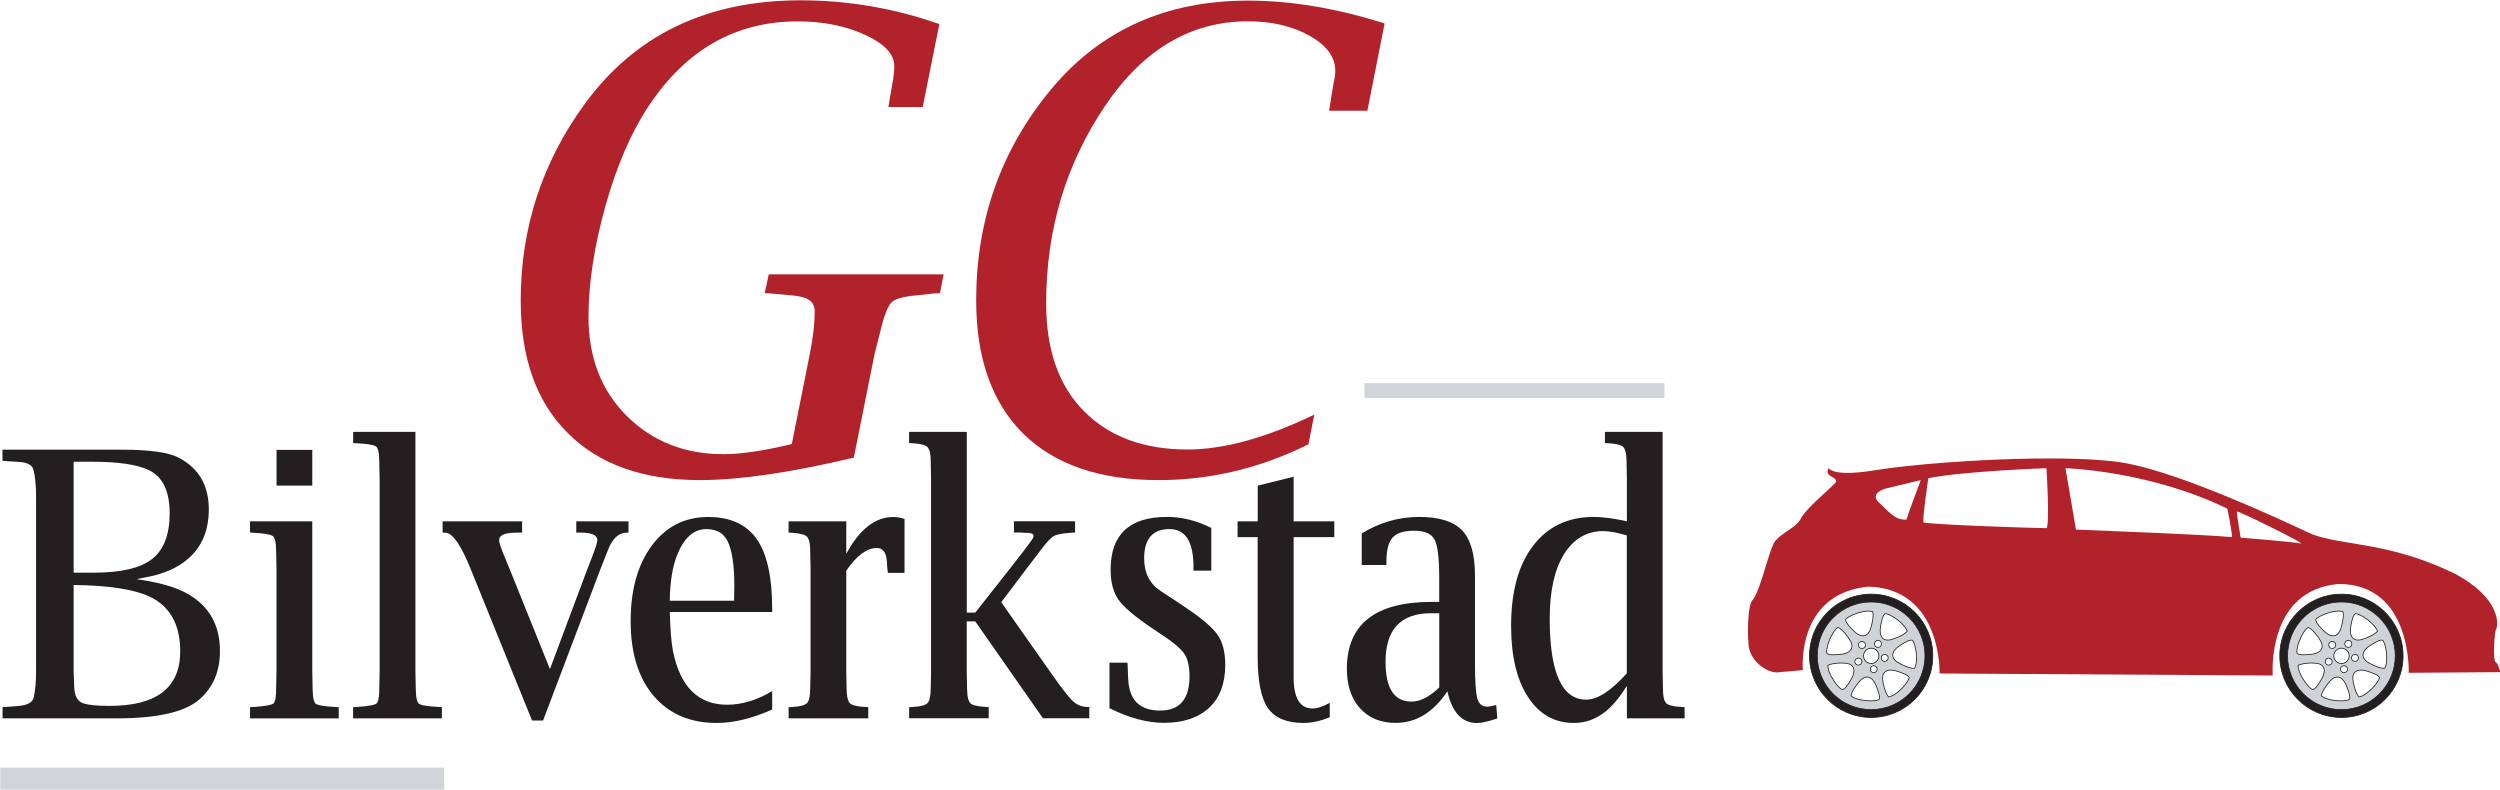
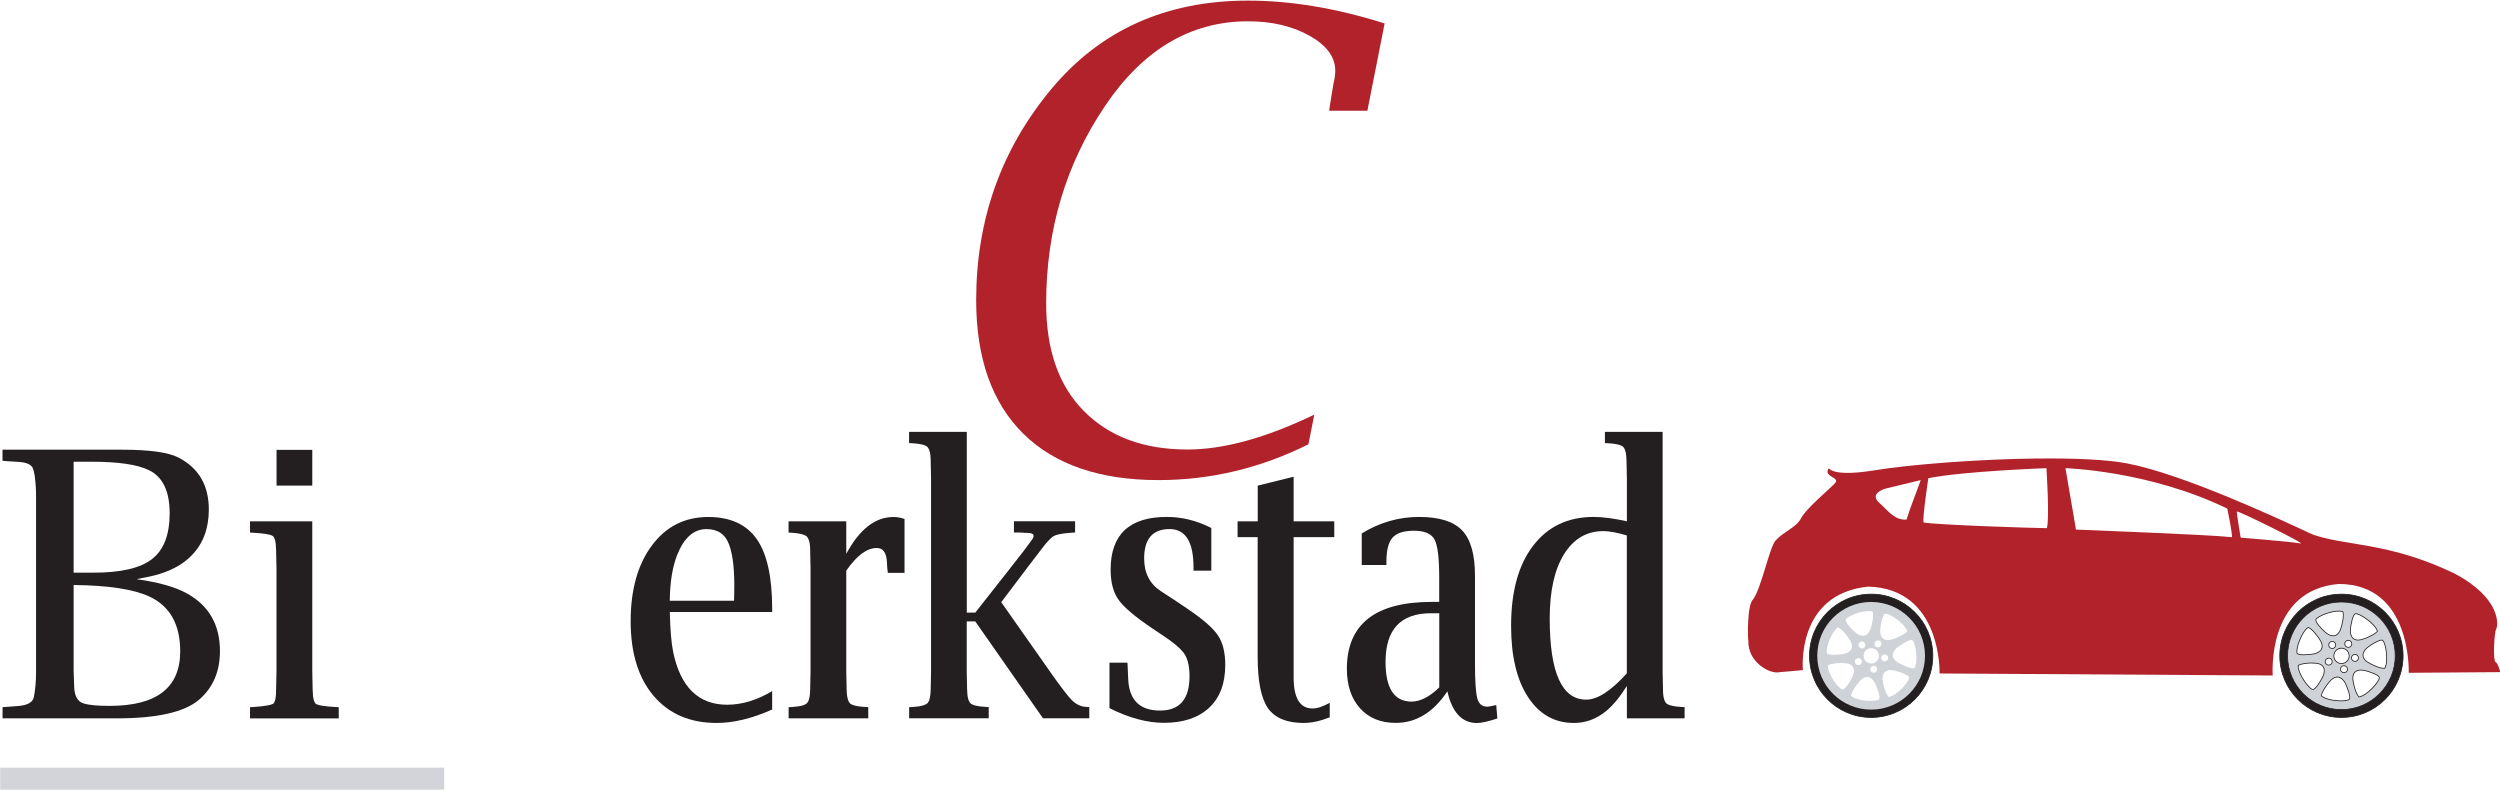
<svg xmlns="http://www.w3.org/2000/svg" xmlns:ns1="http://www.inkscape.org/namespaces/inkscape" xmlns:ns2="http://sodipodi.sourceforge.net/DTD/sodipodi-0.dtd" width="101.6mm" height="32.093mm" viewBox="0 0 101.6 32.093" version="1.1" id="svg8" ns1:version="0.92.3 (2405546, 2018-03-11)" ns2:docname="logo.svg">
  <defs id="defs2" />
  <ns2:namedview id="base" pagecolor="#ffffff" bordercolor="#666666" borderopacity="1.0" ns1:pageopacity="0.0" ns1:pageshadow="2" ns1:zoom="0.95873016" ns1:cx="339.59784" ns1:cy="160.59745" ns1:document-units="px" ns1:current-layer="layer1" showgrid="false" units="mm" ns1:window-width="1916" ns1:window-height="1041" ns1:window-x="1920" ns1:window-y="18" ns1:window-maximized="0" fit-margin-top="0" fit-margin-left="0" fit-margin-right="0" fit-margin-bottom="0" />
  <g ns1:label="Layer 1" ns1:groupmode="layer" id="layer1" transform="translate(-16.318,-198.866)">
    <g id="g2652" transform="matrix(2.495,0,0,2.495,-285.8,-262.694)">
      <path id="path2504-2" style="display:inline;fill:#d92b27;fill-opacity:1;fill-rule:nonzero;stroke:none;stroke-width:0.265" d="m 121.093,197.681 h 7.232 -7.232" ns1:connector-curvature="0" />
      <path id="path2514-0" style="display:inline;fill:none;stroke:#d2d4da;stroke-width:0.365;stroke-linecap:butt;stroke-linejoin:miter;stroke-miterlimit:10;stroke-dasharray:none;stroke-opacity:1" d="m 121.093,197.681 h 7.232 z" ns1:connector-curvature="0" />
      <path id="path2516-0" style="display:inline;fill:#b1222b;fill-opacity:1;fill-rule:evenodd;stroke:none;stroke-width:0.17" d="m 154.273,192.462 c -0.979,0.011 -2.091,0.101 -2.632,0.19 -0.866,0.143 -0.735,-0.11 -0.779,0 -0.044,0.11 0.197,0.121 0.121,0.208 -0.077,0.088 -0.478,0.419 -0.555,0.572 -0.077,0.154 -0.275,0.212 -0.417,0.366 -0.1,0.113 -0.232,0.778 -0.366,0.959 -0.1,0.085 -0.088,0.636 -0.077,0.68 -0.011,0.34 0.351,0.548 0.515,0.505 0.022,0 0.373,-0.033 0.373,-0.033 0,0 -0.121,-1.239 1.064,-1.36 1.206,0.033 1.162,1.415 1.162,1.415 l 5.427,0.033 c 0,0 -0.11,-1.392 1.075,-1.491 1.195,0 1.14,1.447 1.14,1.447 l 1.491,-0.011 c 0,0 -0.033,-0.143 -0.077,-0.165 -0.044,-0.022 -0.022,-0.482 0.011,-0.537 0.033,-0.055 0.088,-0.504 -0.691,-0.91 -1.075,-0.515 -1.787,-0.439 -2.314,-0.636 -0.537,-0.252 -2.094,-0.976 -3.004,-1.151 -0.341,-0.066 -0.881,-0.087 -1.469,-0.08 z m 0.15,0.158 c 0,0 0.054,0.814 0.007,0.977 -0.194,0 -1.83,-0.054 -2.008,-0.093 -0.023,-0.054 0.077,-0.721 0.077,-0.721 0.589,-0.116 1.923,-0.163 1.923,-0.163 z m 0.31,0 c 0,0 1.364,0.039 2.636,0.659 0.078,0.372 0.078,0.465 0.078,0.465 -0.457,-0.046 -2.225,-0.108 -2.543,-0.124 -0.016,-0.085 -0.171,-1 -0.171,-1 z m -2.357,0.194 c -0.07,0.194 -0.186,0.488 -0.232,0.643 -0.194,0.016 -0.302,-0.147 -0.442,-0.271 -0.14,-0.124 1.7e-4,-0.201 0.093,-0.232 0,0 0.387,-0.093 0.581,-0.14 z m 5.149,0.512 c 0.008,-0.023 1.186,0.558 1.031,0.519 -0.178,-0.031 -0.969,-0.093 -0.969,-0.093 0,0 -0.069,-0.403 -0.062,-0.426" ns1:connector-curvature="0" />
      <path id="path2518-7" style="display:inline;fill:#231f20;fill-opacity:1;fill-rule:nonzero;stroke:none;stroke-width:0.265" d="m 151.568,194.672 c -0.554,0 -1.004,0.45 -1.004,1.004 0,0.554 0.45,1.004 1.004,1.004 0.554,0 1.004,-0.45 1.004,-1.004 0,-0.554 -0.45,-1.004 -1.004,-1.004 z m 0,0.184 c 0.453,0 0.82,0.367 0.82,0.82 0,0.453 -0.367,0.82 -0.82,0.82 -0.453,0 -0.82,-0.367 -0.82,-0.82 0,-0.453 0.367,-0.82 0.82,-0.82" ns1:connector-curvature="0" />
      <path id="path2520-9" style="display:inline;fill:none;stroke:#231f20;stroke-width:0.013;stroke-linecap:butt;stroke-linejoin:miter;stroke-miterlimit:10;stroke-dasharray:none;stroke-opacity:1" d="m 151.568,194.672 c -0.554,0 -1.004,0.45 -1.004,1.004 0,0.554 0.45,1.004 1.004,1.004 0.554,0 1.004,-0.45 1.004,-1.004 0,-0.554 -0.45,-1.004 -1.004,-1.004 z m 0,0.184 c 0.453,0 0.82,0.367 0.82,0.82 0,0.453 -0.367,0.82 -0.82,0.82 -0.453,0 -0.82,-0.367 -0.82,-0.82 0,-0.453 0.367,-0.82 0.82,-0.82 z" ns1:connector-curvature="0" />
      <path id="path2522-9" style="display:inline;fill:#cfd2d7;fill-opacity:1;fill-rule:nonzero;stroke:none;stroke-width:0.265" d="m 151.568,194.799 c -0.484,0 -0.878,0.393 -0.878,0.877 0,0.484 0.393,0.877 0.878,0.877 0.484,0 0.877,-0.393 0.877,-0.877 0,-0.484 -0.393,-0.877 -0.877,-0.877 z m -0.03,0.149 c 0.02,5.3e-4 0.038,0.003 0.055,0.008 0.022,0.071 -0.016,0.236 -0.042,0.299 -0.063,0.152 -0.186,0.089 -0.243,0.038 -0.056,-0.05 -0.173,-0.169 -0.153,-0.21 0.032,-0.052 0.244,-0.14 0.384,-0.135 z m 0.261,0.042 c 0.069,-0.004 0.313,0.156 0.357,0.285 -0.045,0.06 -0.202,0.124 -0.268,0.139 -0.161,0.036 -0.18,-0.101 -0.172,-0.177 0.008,-0.075 0.038,-0.239 0.083,-0.246 z m -0.771,0.223 c 0.069,0.028 0.172,0.163 0.203,0.223 0.077,0.146 -0.05,0.2 -0.126,0.212 -0.074,0.011 -0.241,0.026 -0.259,-0.016 -0.022,-0.066 0.069,-0.343 0.182,-0.419 z m 1.196,0.207 c 0.007,1.7e-4 0.014,0.002 0.018,0.005 0.05,0.048 0.098,0.336 0.032,0.455 -0.074,0.007 -0.228,-0.065 -0.283,-0.103 -0.136,-0.094 -0.048,-0.201 0.014,-0.246 0.053,-0.039 0.168,-0.113 0.219,-0.111 z m -0.543,0.004 c 0.015,2.6e-4 0.029,0.006 0.04,0.018 0.022,0.023 0.021,0.059 -0.002,0.081 -0.023,0.022 -0.059,0.021 -0.081,-0.001 -0.022,-0.023 -0.021,-0.059 0.002,-0.081 0.011,-0.011 0.026,-0.016 0.041,-0.016 z m -0.266,0.019 c 0.022,-0.001 0.044,0.011 0.054,0.032 0.014,0.028 0.002,0.063 -0.027,0.076 -0.028,0.014 -0.063,0.002 -0.076,-0.027 -0.014,-0.028 -0.002,-0.063 0.027,-0.076 0.007,-0.003 0.015,-0.005 0.022,-0.005 z m 0.154,0.109 c 0.069,0 0.125,0.056 0.125,0.125 0,0.069 -0.056,0.125 -0.125,0.125 -0.069,0 -0.125,-0.056 -0.125,-0.125 0,-0.069 0.056,-0.125 0.125,-0.125 z m 0.222,0.101 c 0.007,2.7e-4 0.015,0.002 0.022,0.006 0.029,0.014 0.041,0.048 0.027,0.076 -0.014,0.028 -0.048,0.04 -0.076,0.027 -0.029,-0.014 -0.04,-0.048 -0.027,-0.076 0.01,-0.021 0.032,-0.033 0.054,-0.033 z m -0.44,0.061 c 0.031,-0.005 0.06,0.016 0.065,0.047 0.005,0.031 -0.016,0.061 -0.048,0.066 -0.031,0.005 -0.06,-0.016 -0.066,-0.047 -0.005,-0.031 0.017,-0.06 0.048,-0.065 z m -0.255,0.08 c 0.026,1.8e-4 0.05,0.002 0.066,0.004 0.163,0.023 0.133,0.158 0.099,0.226 -0.034,0.067 -0.12,0.211 -0.164,0.201 -0.067,-0.021 -0.238,-0.256 -0.234,-0.392 0.048,-0.03 0.155,-0.04 0.233,-0.04 z m 0.518,0.044 c 0.031,0.003 0.055,0.03 0.052,0.061 -0.003,0.031 -0.03,0.055 -0.061,0.052 -0.031,-0.002 -0.055,-0.03 -0.052,-0.061 0.003,-0.032 0.03,-0.055 0.061,-0.053 z m 0.276,0.071 c 0.023,1.8e-4 0.046,0.004 0.064,0.008 0.073,0.019 0.232,0.071 0.232,0.117 -0.006,0.07 -0.198,0.288 -0.332,0.313 -0.053,-0.053 -0.094,-0.217 -0.099,-0.285 -0.01,-0.124 0.066,-0.154 0.135,-0.154 z m -0.391,0.112 c 0.067,-8e-4 0.115,0.065 0.137,0.113 0.032,0.068 0.092,0.224 0.057,0.254 -0.057,0.04 -0.348,0.029 -0.453,-0.059 0.008,-0.074 0.109,-0.21 0.158,-0.257 0.037,-0.036 0.071,-0.05 0.102,-0.05" ns1:connector-curvature="0" />
-       <path id="path2524-3" style="display:inline;fill:none;stroke:#231f20;stroke-width:0.013;stroke-linecap:butt;stroke-linejoin:miter;stroke-miterlimit:10;stroke-dasharray:none;stroke-opacity:1" d="m 151.568,194.799 c -0.484,0 -0.878,0.393 -0.878,0.877 0,0.484 0.393,0.877 0.878,0.877 0.484,0 0.877,-0.393 0.877,-0.877 0,-0.484 -0.393,-0.877 -0.877,-0.877 z m -0.03,0.149 c 0.02,5.3e-4 0.038,0.003 0.055,0.008 0.022,0.071 -0.016,0.236 -0.042,0.299 -0.063,0.152 -0.186,0.089 -0.243,0.038 -0.056,-0.05 -0.173,-0.169 -0.153,-0.21 0.032,-0.052 0.244,-0.14 0.384,-0.135 z m 0.261,0.042 c 0.069,-0.004 0.313,0.156 0.357,0.285 -0.045,0.06 -0.202,0.124 -0.268,0.139 -0.161,0.036 -0.18,-0.101 -0.172,-0.177 0.008,-0.075 0.038,-0.239 0.083,-0.246 z m -0.771,0.223 c 0.069,0.028 0.172,0.163 0.203,0.223 0.077,0.146 -0.05,0.2 -0.126,0.212 -0.074,0.011 -0.241,0.026 -0.259,-0.016 -0.022,-0.066 0.069,-0.343 0.182,-0.419 z m 1.196,0.207 c 0.007,1.7e-4 0.014,0.002 0.018,0.005 0.05,0.048 0.098,0.336 0.032,0.455 -0.074,0.007 -0.228,-0.065 -0.283,-0.103 -0.136,-0.094 -0.048,-0.201 0.014,-0.246 0.053,-0.039 0.168,-0.113 0.219,-0.111 z m -0.543,0.004 c 0.015,2.6e-4 0.029,0.006 0.04,0.018 0.022,0.023 0.021,0.059 -0.002,0.081 -0.023,0.022 -0.059,0.021 -0.081,-0.001 -0.022,-0.023 -0.021,-0.059 0.002,-0.081 0.011,-0.011 0.026,-0.016 0.041,-0.016 z m -0.266,0.019 c 0.022,-0.001 0.044,0.011 0.054,0.032 0.014,0.028 0.002,0.063 -0.027,0.076 -0.028,0.014 -0.063,0.002 -0.076,-0.027 -0.014,-0.028 -0.002,-0.063 0.027,-0.076 0.007,-0.003 0.015,-0.005 0.022,-0.005 z m 0.154,0.109 c 0.069,0 0.125,0.056 0.125,0.125 0,0.069 -0.056,0.125 -0.125,0.125 -0.069,0 -0.125,-0.056 -0.125,-0.125 0,-0.069 0.056,-0.125 0.125,-0.125 z m 0.222,0.101 c 0.007,2.7e-4 0.015,0.002 0.022,0.006 0.029,0.014 0.041,0.048 0.027,0.076 -0.014,0.028 -0.048,0.04 -0.076,0.027 -0.029,-0.014 -0.04,-0.048 -0.027,-0.076 0.01,-0.021 0.032,-0.033 0.054,-0.033 z m -0.44,0.061 c 0.031,-0.005 0.06,0.016 0.065,0.047 0.005,0.031 -0.016,0.061 -0.048,0.066 -0.031,0.005 -0.06,-0.016 -0.066,-0.047 -0.005,-0.031 0.017,-0.06 0.048,-0.065 z m -0.255,0.08 c 0.026,1.8e-4 0.05,0.002 0.066,0.004 0.163,0.023 0.133,0.158 0.099,0.226 -0.034,0.067 -0.12,0.211 -0.164,0.201 -0.067,-0.021 -0.238,-0.256 -0.234,-0.392 0.048,-0.03 0.155,-0.04 0.233,-0.04 z m 0.518,0.044 c 0.031,0.003 0.055,0.03 0.052,0.061 -0.003,0.031 -0.03,0.055 -0.061,0.052 -0.031,-0.002 -0.055,-0.03 -0.052,-0.061 0.003,-0.032 0.03,-0.055 0.061,-0.053 z m 0.276,0.071 c 0.023,1.8e-4 0.046,0.004 0.064,0.008 0.073,0.019 0.232,0.071 0.232,0.117 -0.006,0.07 -0.198,0.288 -0.332,0.313 -0.053,-0.053 -0.094,-0.217 -0.099,-0.285 -0.01,-0.124 0.066,-0.154 0.135,-0.154 z m -0.391,0.112 c 0.067,-8e-4 0.115,0.065 0.137,0.113 0.032,0.068 0.092,0.224 0.057,0.254 -0.057,0.04 -0.348,0.029 -0.453,-0.059 0.008,-0.074 0.109,-0.21 0.158,-0.257 0.037,-0.036 0.071,-0.05 0.102,-0.05 z" ns1:connector-curvature="0" />
      <path id="path2526-0" style="display:inline;fill:#231f20;fill-opacity:1;fill-rule:nonzero;stroke:none;stroke-width:0.265" d="m 159.228,194.672 c -0.554,0 -1.004,0.45 -1.004,1.004 0,0.554 0.45,1.004 1.004,1.004 0.554,0 1.004,-0.45 1.004,-1.004 0,-0.554 -0.45,-1.004 -1.004,-1.004 z m 0,0.184 c 0.453,0 0.82,0.367 0.82,0.82 0,0.453 -0.367,0.82 -0.82,0.82 -0.453,0 -0.82,-0.367 -0.82,-0.82 0,-0.453 0.367,-0.82 0.82,-0.82" ns1:connector-curvature="0" />
      <path id="path2528-2" style="display:inline;fill:none;stroke:#231f20;stroke-width:0.013;stroke-linecap:butt;stroke-linejoin:miter;stroke-miterlimit:10;stroke-dasharray:none;stroke-opacity:1" d="m 159.228,194.672 c -0.554,0 -1.004,0.45 -1.004,1.004 0,0.554 0.45,1.004 1.004,1.004 0.554,0 1.004,-0.45 1.004,-1.004 0,-0.554 -0.45,-1.004 -1.004,-1.004 z m 0,0.184 c 0.453,0 0.82,0.367 0.82,0.82 0,0.453 -0.367,0.82 -0.82,0.82 -0.453,0 -0.82,-0.367 -0.82,-0.82 0,-0.453 0.367,-0.82 0.82,-0.82 z" ns1:connector-curvature="0" />
      <path id="path2530-0" style="display:inline;fill:#cfd2d7;fill-opacity:1;fill-rule:nonzero;stroke:none;stroke-width:0.265" d="m 159.228,194.799 c -0.484,0 -0.878,0.393 -0.878,0.877 0,0.484 0.393,0.877 0.878,0.877 0.484,0 0.877,-0.393 0.877,-0.877 0,-0.484 -0.393,-0.877 -0.877,-0.877 z m -0.031,0.149 c 0.02,5.3e-4 0.038,0.003 0.055,0.008 0.022,0.071 -0.016,0.236 -0.042,0.299 -0.064,0.152 -0.187,0.089 -0.244,0.038 -0.056,-0.05 -0.173,-0.169 -0.153,-0.21 0.032,-0.052 0.244,-0.14 0.384,-0.135 z m 0.261,0.042 c 0.069,-0.004 0.313,0.156 0.357,0.285 -0.045,0.06 -0.202,0.124 -0.268,0.139 -0.161,0.036 -0.18,-0.101 -0.172,-0.177 0.008,-0.075 0.038,-0.239 0.083,-0.246 z m -0.771,0.223 c 0.069,0.028 0.172,0.163 0.203,0.223 0.077,0.146 -0.05,0.2 -0.126,0.212 -0.074,0.011 -0.241,0.026 -0.259,-0.016 -0.022,-0.066 0.069,-0.343 0.182,-0.419 z m 1.196,0.207 c 0.008,1.7e-4 0.014,0.002 0.018,0.005 0.05,0.048 0.098,0.336 0.033,0.455 -0.075,0.007 -0.228,-0.065 -0.283,-0.103 -0.136,-0.094 -0.048,-0.201 0.014,-0.246 0.053,-0.039 0.168,-0.113 0.219,-0.111 z m -0.542,0.004 c 0.015,2.6e-4 0.029,0.006 0.04,0.018 0.022,0.023 0.021,0.059 -0.002,0.081 -0.023,0.022 -0.059,0.021 -0.081,-0.001 -0.022,-0.023 -0.021,-0.059 0.001,-0.081 0.011,-0.011 0.026,-0.016 0.041,-0.016 z m -0.266,0.019 c 0.022,-0.001 0.044,0.011 0.054,0.032 0.014,0.028 0.002,0.063 -0.027,0.076 -0.028,0.014 -0.063,0.002 -0.076,-0.027 -0.014,-0.028 -0.002,-0.063 0.027,-0.076 0.007,-0.003 0.015,-0.005 0.022,-0.005 z m 0.154,0.109 c 0.069,0 0.125,0.056 0.125,0.125 0,0.069 -0.056,0.125 -0.125,0.125 -0.069,0 -0.125,-0.056 -0.125,-0.125 0,-0.069 0.056,-0.125 0.125,-0.125 z m 0.222,0.101 c 0.007,2.7e-4 0.015,0.002 0.022,0.006 0.028,0.014 0.04,0.048 0.027,0.076 -0.014,0.028 -0.048,0.04 -0.076,0.027 -0.029,-0.014 -0.041,-0.048 -0.027,-0.076 0.01,-0.021 0.032,-0.033 0.054,-0.033 z m -0.44,0.061 c 0.031,-0.005 0.061,0.016 0.066,0.047 0.005,0.031 -0.016,0.061 -0.047,0.066 -0.031,0.005 -0.06,-0.016 -0.066,-0.047 -0.005,-0.031 0.016,-0.06 0.047,-0.065 z m -0.255,0.08 c 0.026,1.8e-4 0.049,0.002 0.066,0.004 0.164,0.023 0.134,0.158 0.099,0.226 -0.034,0.067 -0.119,0.211 -0.164,0.201 -0.066,-0.021 -0.238,-0.256 -0.234,-0.392 0.048,-0.03 0.154,-0.04 0.233,-0.04 z m 0.518,0.044 c 0.032,0.003 0.055,0.03 0.053,0.061 -0.003,0.031 -0.03,0.055 -0.061,0.052 -0.032,-0.002 -0.055,-0.03 -0.053,-0.061 0.003,-0.032 0.03,-0.055 0.061,-0.053 z m 0.276,0.071 c 0.023,1.8e-4 0.046,0.004 0.064,0.008 0.073,0.019 0.232,0.071 0.232,0.117 -0.006,0.07 -0.198,0.288 -0.332,0.313 -0.053,-0.053 -0.094,-0.217 -0.1,-0.285 -0.01,-0.124 0.066,-0.154 0.135,-0.154 z m -0.391,0.112 c 0.067,-8e-4 0.115,0.065 0.137,0.113 0.032,0.068 0.092,0.224 0.057,0.254 -0.057,0.04 -0.348,0.029 -0.453,-0.059 0.008,-0.074 0.109,-0.21 0.158,-0.257 0.037,-0.036 0.071,-0.05 0.102,-0.05" ns1:connector-curvature="0" />
      <path id="path2532-2" style="display:inline;fill:none;stroke:#231f20;stroke-width:0.013;stroke-linecap:butt;stroke-linejoin:miter;stroke-miterlimit:10;stroke-dasharray:none;stroke-opacity:1" d="m 159.228,194.799 c -0.484,0 -0.878,0.393 -0.878,0.877 0,0.484 0.393,0.877 0.878,0.877 0.484,0 0.877,-0.393 0.877,-0.877 0,-0.484 -0.393,-0.877 -0.877,-0.877 z m -0.031,0.149 c 0.02,5.3e-4 0.038,0.003 0.055,0.008 0.022,0.071 -0.016,0.236 -0.042,0.299 -0.064,0.152 -0.187,0.089 -0.244,0.038 -0.056,-0.05 -0.173,-0.169 -0.153,-0.21 0.032,-0.052 0.244,-0.14 0.384,-0.135 z m 0.261,0.042 c 0.069,-0.004 0.313,0.156 0.357,0.285 -0.045,0.06 -0.202,0.124 -0.268,0.139 -0.161,0.036 -0.18,-0.101 -0.172,-0.177 0.008,-0.075 0.038,-0.239 0.083,-0.246 z m -0.771,0.223 c 0.069,0.028 0.172,0.163 0.203,0.223 0.077,0.146 -0.05,0.2 -0.126,0.212 -0.074,0.011 -0.241,0.026 -0.259,-0.016 -0.022,-0.066 0.069,-0.343 0.182,-0.419 z m 1.196,0.207 c 0.008,1.7e-4 0.014,0.002 0.018,0.005 0.05,0.048 0.098,0.336 0.033,0.455 -0.075,0.007 -0.228,-0.065 -0.283,-0.103 -0.136,-0.094 -0.048,-0.201 0.014,-0.246 0.053,-0.039 0.168,-0.113 0.219,-0.111 z m -0.542,0.004 c 0.015,2.6e-4 0.029,0.006 0.04,0.018 0.022,0.023 0.021,0.059 -0.002,0.081 -0.023,0.022 -0.059,0.021 -0.081,-0.001 -0.022,-0.023 -0.021,-0.059 0.001,-0.081 0.011,-0.011 0.026,-0.016 0.041,-0.016 z m -0.266,0.019 c 0.022,-0.001 0.044,0.011 0.054,0.032 0.014,0.028 0.002,0.063 -0.027,0.076 -0.028,0.014 -0.063,0.002 -0.076,-0.027 -0.014,-0.028 -0.002,-0.063 0.027,-0.076 0.007,-0.003 0.015,-0.005 0.022,-0.005 z m 0.154,0.109 c 0.069,0 0.125,0.056 0.125,0.125 0,0.069 -0.056,0.125 -0.125,0.125 -0.069,0 -0.125,-0.056 -0.125,-0.125 0,-0.069 0.056,-0.125 0.125,-0.125 z m 0.222,0.101 c 0.007,2.7e-4 0.015,0.002 0.022,0.006 0.028,0.014 0.04,0.048 0.027,0.076 -0.014,0.028 -0.048,0.04 -0.076,0.027 -0.029,-0.014 -0.041,-0.048 -0.027,-0.076 0.01,-0.021 0.032,-0.033 0.054,-0.033 z m -0.44,0.061 c 0.031,-0.005 0.061,0.016 0.066,0.047 0.005,0.031 -0.016,0.061 -0.047,0.066 -0.031,0.005 -0.06,-0.016 -0.066,-0.047 -0.005,-0.031 0.016,-0.06 0.047,-0.065 z m -0.255,0.08 c 0.026,1.8e-4 0.049,0.002 0.066,0.004 0.164,0.023 0.134,0.158 0.099,0.226 -0.034,0.067 -0.119,0.211 -0.164,0.201 -0.066,-0.021 -0.238,-0.256 -0.234,-0.392 0.048,-0.03 0.154,-0.04 0.233,-0.04 z m 0.518,0.044 c 0.032,0.003 0.055,0.03 0.053,0.061 -0.003,0.031 -0.03,0.055 -0.061,0.052 -0.032,-0.002 -0.055,-0.03 -0.053,-0.061 0.003,-0.032 0.03,-0.055 0.061,-0.053 z m 0.276,0.071 c 0.023,1.8e-4 0.046,0.004 0.064,0.008 0.073,0.019 0.232,0.071 0.232,0.117 -0.006,0.07 -0.198,0.288 -0.332,0.313 -0.053,-0.053 -0.094,-0.217 -0.1,-0.285 -0.01,-0.124 0.066,-0.154 0.135,-0.154 z m -0.391,0.112 c 0.067,-8e-4 0.115,0.065 0.137,0.113 0.032,0.068 0.092,0.224 0.057,0.254 -0.057,0.04 -0.348,0.029 -0.453,-0.059 0.008,-0.074 0.109,-0.21 0.158,-0.257 0.037,-0.036 0.071,-0.05 0.102,-0.05 z" ns1:connector-curvature="0" />
      <path id="path2534-1" style="display:inline;fill:#231f20;fill-opacity:1;fill-rule:nonzero;stroke:none;stroke-width:0.265" d="m 123.321,194.429 c 0.355,0.049 0.629,0.128 0.822,0.236 0.353,0.199 0.529,0.51 0.529,0.934 0,0.333 -0.113,0.597 -0.34,0.792 -0.236,0.203 -0.684,0.304 -1.342,0.304 h -1.859 v -0.183 l 0.056,-0.003 0.198,-0.015 c 0.15,-0.012 0.235,-0.058 0.254,-0.139 0.026,-0.122 0.038,-0.264 0.038,-0.426 v -2.844 c 0,-0.116 -0.007,-0.227 -0.021,-0.331 -0.012,-0.077 -0.026,-0.127 -0.041,-0.151 -0.035,-0.051 -0.112,-0.08 -0.231,-0.086 l -0.198,-0.012 -0.056,-0.006 v -0.18 h 1.945 c 0.447,0 0.754,0.042 0.919,0.127 0.331,0.17 0.497,0.452 0.497,0.848 0,0.305 -0.092,0.553 -0.275,0.742 -0.13,0.136 -0.305,0.238 -0.526,0.307 -0.081,0.026 -0.204,0.053 -0.37,0.083 m -1.031,0.098 v 1.404 l 0.009,0.257 c 0.006,0.148 0.056,0.236 0.151,0.266 0.087,0.028 0.229,0.041 0.426,0.041 0.766,0 1.15,-0.296 1.15,-0.887 0,-0.44 -0.167,-0.737 -0.5,-0.893 -0.258,-0.12 -0.67,-0.183 -1.236,-0.189 m 0,-0.201 h 0.328 c 0.443,0 0.76,-0.074 0.949,-0.222 0.191,-0.148 0.287,-0.396 0.287,-0.745 0,-0.361 -0.113,-0.595 -0.34,-0.704 -0.189,-0.091 -0.499,-0.136 -0.928,-0.136 h -0.296 v 1.806" ns1:connector-curvature="0" />
      <path id="path2536-6" style="display:inline;fill:#231f20;fill-opacity:1;fill-rule:nonzero;stroke:none;stroke-width:0.265" d="m 125.594,192.904 v -0.582 h 0.582 v 0.582 h -0.582 m -0.432,3.792 v -0.183 l 0.056,-0.003 c 0.213,-0.014 0.325,-0.037 0.337,-0.071 0.022,-0.037 0.032,-0.109 0.032,-0.216 l 0.006,-0.293 v -1.679 l -0.006,-0.29 c -0.002,-0.146 -0.024,-0.227 -0.065,-0.242 -0.039,-0.022 -0.141,-0.037 -0.304,-0.047 l -0.056,-0.003 v -0.183 h 1.014 v 2.445 l 0.006,0.293 c 0.002,0.146 0.024,0.227 0.065,0.242 0.041,0.02 0.143,0.035 0.304,0.044 l 0.056,0.003 v 0.183 h -1.445" ns1:connector-curvature="0" />
-       <path id="path2538-0" style="display:inline;fill:#231f20;fill-opacity:1;fill-rule:nonzero;stroke:none;stroke-width:0.265" d="m 126.841,196.696 v -0.183 l 0.056,-0.003 c 0.213,-0.014 0.325,-0.037 0.337,-0.071 0.022,-0.037 0.033,-0.109 0.033,-0.216 l 0.006,-0.293 v -3.136 l -0.006,-0.293 c -0.002,-0.146 -0.024,-0.227 -0.065,-0.243 -0.041,-0.02 -0.143,-0.035 -0.304,-0.044 l -0.056,-0.003 v -0.183 h 1.014 v 3.902 l 0.006,0.293 c 0.002,0.146 0.024,0.227 0.065,0.242 0.041,0.02 0.143,0.035 0.304,0.044 l 0.056,0.003 v 0.183 h -1.445" ns1:connector-curvature="0" />
-       <path id="path2540-0" style="display:inline;fill:#231f20;fill-opacity:1;fill-rule:nonzero;stroke:none;stroke-width:0.265" d="m 129.756,196.731 -0.996,-2.459 c -0.158,-0.392 -0.294,-0.592 -0.408,-0.6 l -0.053,-0.003 v -0.183 h 1.295 v 0.183 h -0.059 l -0.086,0.003 c -0.154,0.006 -0.23,0.046 -0.23,0.121 0,0.035 0.029,0.125 0.089,0.269 l 0.089,0.216 0.65,1.614 0.603,-1.611 0.077,-0.198 c 0.061,-0.158 0.092,-0.254 0.092,-0.29 0,-0.083 -0.092,-0.124 -0.278,-0.124 h -0.065 v -0.183 h 0.851 v 0.183 l -0.05,0.003 c -0.12,0.01 -0.214,0.101 -0.281,0.272 l -0.133,0.337 -0.928,2.45 h -0.177" ns1:connector-curvature="0" />
      <path id="path2542-4" style="display:inline;fill:#231f20;fill-opacity:1;fill-rule:nonzero;stroke:none;stroke-width:0.265" d="m 133.667,196.551 c -0.327,0.146 -0.629,0.219 -0.904,0.219 -0.434,0 -0.775,-0.147 -1.026,-0.44 -0.25,-0.294 -0.375,-0.7 -0.375,-1.218 0,-0.512 0.115,-0.923 0.346,-1.233 0.229,-0.309 0.535,-0.464 0.919,-0.464 0.357,0 0.62,0.12 0.789,0.36 0.168,0.241 0.251,0.618 0.251,1.132 v 0.056 h -1.667 c 0.006,0.284 0.024,0.498 0.053,0.644 0.118,0.577 0.412,0.866 0.881,0.866 0.24,0 0.485,-0.074 0.733,-0.222 v 0.299 m -1.667,-1.771 h 1.046 l 0.003,-0.13 c 0.008,-0.349 -0.019,-0.61 -0.083,-0.783 -0.061,-0.169 -0.184,-0.254 -0.37,-0.254 -0.205,0 -0.364,0.14 -0.476,0.42 -0.077,0.193 -0.117,0.442 -0.121,0.748" ns1:connector-curvature="0" />
      <path id="path2544-8" style="display:inline;fill:#231f20;fill-opacity:1;fill-rule:nonzero;stroke:none;stroke-width:0.265" d="m 133.935,196.696 v -0.183 l 0.056,-0.003 c 0.144,-0.008 0.229,-0.034 0.254,-0.077 0.026,-0.037 0.039,-0.107 0.041,-0.21 l 0.006,-0.293 v -1.679 l -0.006,-0.29 c 0,-0.134 -0.025,-0.215 -0.074,-0.242 -0.039,-0.024 -0.113,-0.039 -0.222,-0.047 l -0.056,-0.003 v -0.183 h 0.94 v 0.529 c 0.215,-0.4 0.471,-0.6 0.769,-0.6 0.061,0 0.121,0.011 0.18,0.032 v 0.878 h -0.272 l -0.006,-0.053 -0.003,-0.021 c 0,-0.012 -0.001,-0.029 -0.003,-0.053 0,-0.014 -0.001,-0.031 -0.003,-0.05 -0.008,-0.152 -0.063,-0.228 -0.165,-0.228 -0.162,0 -0.327,0.123 -0.497,0.369 v 1.641 l 0.006,0.293 c 0.002,0.136 0.027,0.217 0.074,0.242 0.043,0.024 0.118,0.038 0.225,0.044 l 0.053,0.003 v 0.183 h -1.298" ns1:connector-curvature="0" />
      <path id="path2546-9" style="display:inline;fill:#231f20;fill-opacity:1;fill-rule:nonzero;stroke:none;stroke-width:0.265" d="m 135.898,196.696 v -0.183 l 0.056,-0.003 c 0.144,-0.008 0.228,-0.034 0.254,-0.077 0.025,-0.037 0.039,-0.107 0.041,-0.21 l 0.006,-0.293 v -3.136 l -0.006,-0.293 c 0,-0.134 -0.025,-0.215 -0.074,-0.243 -0.043,-0.024 -0.117,-0.038 -0.222,-0.044 l -0.056,-0.003 v -0.183 h 0.94 v 2.944 h 0.139 l 0.562,-0.715 0.231,-0.296 0.118,-0.16 c 0.026,-0.033 0.038,-0.059 0.038,-0.077 0,-0.033 -0.034,-0.05 -0.101,-0.05 h -0.047 l -0.018,-0.003 c -0.02,0 -0.04,-8e-4 -0.062,-0.003 h -0.092 v -0.183 h 0.996 v 0.183 l -0.053,0.003 c -0.173,0.01 -0.281,0.035 -0.322,0.074 -0.045,0.035 -0.106,0.104 -0.183,0.207 l -0.21,0.275 -0.435,0.576 0.804,1.144 c 0.167,0.238 0.285,0.391 0.352,0.458 0.067,0.063 0.141,0.098 0.222,0.103 l 0.056,0.003 v 0.183 h -0.754 l -1.103,-1.578 h -0.139 v 0.813 l 0.006,0.293 c 0.002,0.136 0.026,0.217 0.074,0.242 0.043,0.024 0.118,0.038 0.225,0.044 l 0.053,0.003 v 0.183 h -1.298" ns1:connector-curvature="0" />
      <path id="path2548-7" style="display:inline;fill:#231f20;fill-opacity:1;fill-rule:nonzero;stroke:none;stroke-width:0.265" d="m 139.161,196.53 v -0.742 h 0.293 l 0.003,0.053 0.009,0.21 c 0.014,0.345 0.187,0.517 0.52,0.517 0.319,0 0.479,-0.186 0.479,-0.559 0,-0.183 -0.037,-0.317 -0.112,-0.402 -0.061,-0.073 -0.168,-0.16 -0.319,-0.26 l -0.171,-0.115 c -0.282,-0.189 -0.466,-0.345 -0.553,-0.467 -0.087,-0.122 -0.13,-0.286 -0.13,-0.491 0,-0.573 0.305,-0.86 0.916,-0.86 0.246,0 0.488,0.06 0.724,0.18 v 0.695 h -0.29 v -0.053 c 0,-0.416 -0.13,-0.624 -0.39,-0.624 -0.276,0 -0.414,0.16 -0.414,0.479 0,0.236 0.091,0.414 0.272,0.532 l 0.254,0.166 0.166,0.112 c 0.26,0.175 0.43,0.322 0.508,0.44 0.081,0.118 0.121,0.28 0.121,0.485 0,0.301 -0.088,0.534 -0.263,0.697 -0.177,0.164 -0.423,0.245 -0.736,0.245 -0.274,0 -0.57,-0.08 -0.887,-0.239" ns1:connector-curvature="0" />
      <path id="path2550-4" style="display:inline;fill:#231f20;fill-opacity:1;fill-rule:nonzero;stroke:none;stroke-width:0.265" d="m 141.576,193.743 h -0.328 v -0.257 h 0.328 v -0.582 l 0.585,-0.145 v 0.727 h 0.662 v 0.257 h -0.662 v 2.285 c 0,0.337 0.103,0.506 0.307,0.506 0.077,0 0.171,-0.031 0.281,-0.092 v 0.236 c -0.154,0.061 -0.295,0.092 -0.426,0.092 -0.272,0 -0.465,-0.08 -0.579,-0.239 -0.112,-0.16 -0.169,-0.438 -0.169,-0.836 v -1.951" ns1:connector-curvature="0" />
      <path id="path2552-5" style="display:inline;fill:#231f20;fill-opacity:1;fill-rule:nonzero;stroke:none;stroke-width:0.265" d="m 144.665,196.255 c -0.229,0.343 -0.509,0.514 -0.842,0.514 -0.243,0 -0.436,-0.079 -0.579,-0.236 -0.144,-0.16 -0.216,-0.374 -0.216,-0.644 0,-0.727 0.461,-1.091 1.383,-1.091 h 0.121 v -0.399 c 0,-0.321 -0.026,-0.527 -0.077,-0.618 -0.051,-0.095 -0.163,-0.142 -0.334,-0.142 -0.166,0 -0.282,0.037 -0.349,0.112 -0.067,0.075 -0.1,0.206 -0.1,0.393 v 0.053 h -0.402 v -0.514 c 0.292,-0.179 0.603,-0.269 0.934,-0.269 0.327,0 0.561,0.073 0.701,0.219 0.14,0.146 0.21,0.393 0.21,0.742 v 1.431 c 0,0.286 0.013,0.474 0.038,0.565 0.025,0.089 0.078,0.133 0.157,0.133 0.031,0 0.082,-0.009 0.151,-0.026 l 0.018,0.219 c -0.15,0.049 -0.26,0.074 -0.331,0.074 -0.244,0 -0.405,-0.171 -0.482,-0.514 m -0.133,-0.065 v -1.209 h -0.136 c -0.493,0 -0.739,0.264 -0.739,0.792 0,0.431 0.141,0.647 0.423,0.647 0.142,0 0.293,-0.077 0.452,-0.231" ns1:connector-curvature="0" />
      <path id="path2554-9" style="display:inline;fill:#231f20;fill-opacity:1;fill-rule:nonzero;stroke:none;stroke-width:0.265" d="m 147.589,196.696 v -0.529 c -0.114,0.181 -0.226,0.317 -0.337,0.408 -0.158,0.13 -0.333,0.195 -0.526,0.195 -0.315,0 -0.565,-0.141 -0.748,-0.423 -0.183,-0.28 -0.275,-0.666 -0.275,-1.159 0,-0.558 0.119,-0.992 0.358,-1.304 0.238,-0.313 0.567,-0.47 0.987,-0.47 0.146,0 0.326,0.024 0.541,0.071 v -0.691 l -0.006,-0.293 c -0.002,-0.136 -0.026,-0.217 -0.074,-0.243 -0.043,-0.024 -0.117,-0.038 -0.222,-0.044 l -0.056,-0.003 v -0.183 h 0.94 v 3.902 l 0.006,0.293 c 0,0.134 0.025,0.215 0.074,0.242 0.045,0.024 0.12,0.038 0.225,0.044 l 0.053,0.003 v 0.183 h -0.94 m 0,-2.979 c -0.158,-0.047 -0.286,-0.071 -0.384,-0.071 -0.27,0 -0.483,0.125 -0.639,0.375 -0.156,0.25 -0.234,0.6 -0.234,1.049 0,0.881 0.198,1.321 0.594,1.321 0.185,0 0.406,-0.143 0.662,-0.429 v -2.247" ns1:connector-curvature="0" />
      <path id="path2556-4" style="display:inline;fill:#d92b27;fill-opacity:1;fill-rule:nonzero;stroke:none;stroke-width:0.265" d="m 143.314,191.356 h 4.887 -4.887" ns1:connector-curvature="0" />
-       <path id="path2558-5" style="display:inline;fill:none;stroke:#d2d4da;stroke-width:0.243;stroke-linecap:butt;stroke-linejoin:miter;stroke-miterlimit:10;stroke-dasharray:none;stroke-opacity:1" d="m 143.314,191.356 h 4.887 z" ns1:connector-curvature="0" />
-       <path id="path2568-6" style="display:inline;fill:#b1222b;fill-opacity:1;fill-rule:nonzero;stroke:none;stroke-width:0.17" d="m 134.999,192.447 c -1.029,0.245 -1.864,0.367 -2.508,0.367 -0.925,0 -1.642,-0.255 -2.151,-0.764 -0.513,-0.506 -0.769,-1.226 -0.769,-2.161 0,-1.176 0.345,-2.24 1.035,-3.191 0.821,-1.132 1.995,-1.699 3.523,-1.699 0.771,0 1.524,0.129 2.261,0.387 l -0.271,1.352 h -0.558 l 0.015,-0.1 c 0.013,-0.074 0.03,-0.169 0.05,-0.286 0.02,-0.114 0.03,-0.208 0.03,-0.282 0,-0.194 -0.158,-0.363 -0.473,-0.507 -0.318,-0.147 -0.685,-0.221 -1.101,-0.221 -1.005,0 -1.813,0.457 -2.422,1.372 -0.285,0.425 -0.519,0.965 -0.704,1.618 -0.188,0.67 -0.281,1.278 -0.281,1.824 0,0.66 0.208,1.198 0.623,1.613 0.419,0.415 0.943,0.623 1.573,0.623 0.291,0 0.663,-0.055 1.116,-0.166 l 0.292,-1.462 c 0.054,-0.268 0.081,-0.501 0.081,-0.699 0,-0.104 -0.05,-0.176 -0.151,-0.216 -0.047,-0.02 -0.126,-0.035 -0.236,-0.045 l -0.332,-0.03 -0.095,-0.005 0.065,-0.307 h 2.849 l -0.06,0.307 -0.096,0.005 -0.281,0.03 c -0.225,0.02 -0.364,0.06 -0.417,0.121 -0.054,0.064 -0.102,0.178 -0.146,0.342 l -0.126,0.497 -0.337,1.684" ns1:connector-curvature="0" />
      <path id="path2570-1" style="display:inline;fill:#b1222b;fill-opacity:1;fill-rule:nonzero;stroke:none;stroke-width:0.17" d="m 142.402,192.231 c -0.781,0.389 -1.595,0.583 -2.442,0.583 -0.955,0 -1.689,-0.251 -2.201,-0.754 -0.512,-0.506 -0.769,-1.231 -0.769,-2.176 0,-1.317 0.411,-2.466 1.231,-3.448 0.801,-0.955 1.866,-1.432 3.196,-1.432 0.7,0 1.442,0.124 2.226,0.372 l -0.281,1.422 h -0.623 l 0.015,-0.1 c 0.007,-0.04 0.015,-0.092 0.025,-0.156 0.01,-0.06 0.02,-0.121 0.03,-0.181 0.02,-0.084 0.03,-0.156 0.03,-0.216 0,-0.221 -0.139,-0.41 -0.417,-0.568 -0.282,-0.158 -0.617,-0.236 -1.005,-0.236 -0.931,0 -1.707,0.459 -2.327,1.377 -0.64,0.948 -0.96,2.02 -0.96,3.216 0,0.761 0.206,1.347 0.618,1.759 0.412,0.415 0.973,0.623 1.684,0.623 0.59,0 1.278,-0.189 2.065,-0.568 l -0.095,0.483" ns1:connector-curvature="0" />
    </g>
  </g>
</svg>